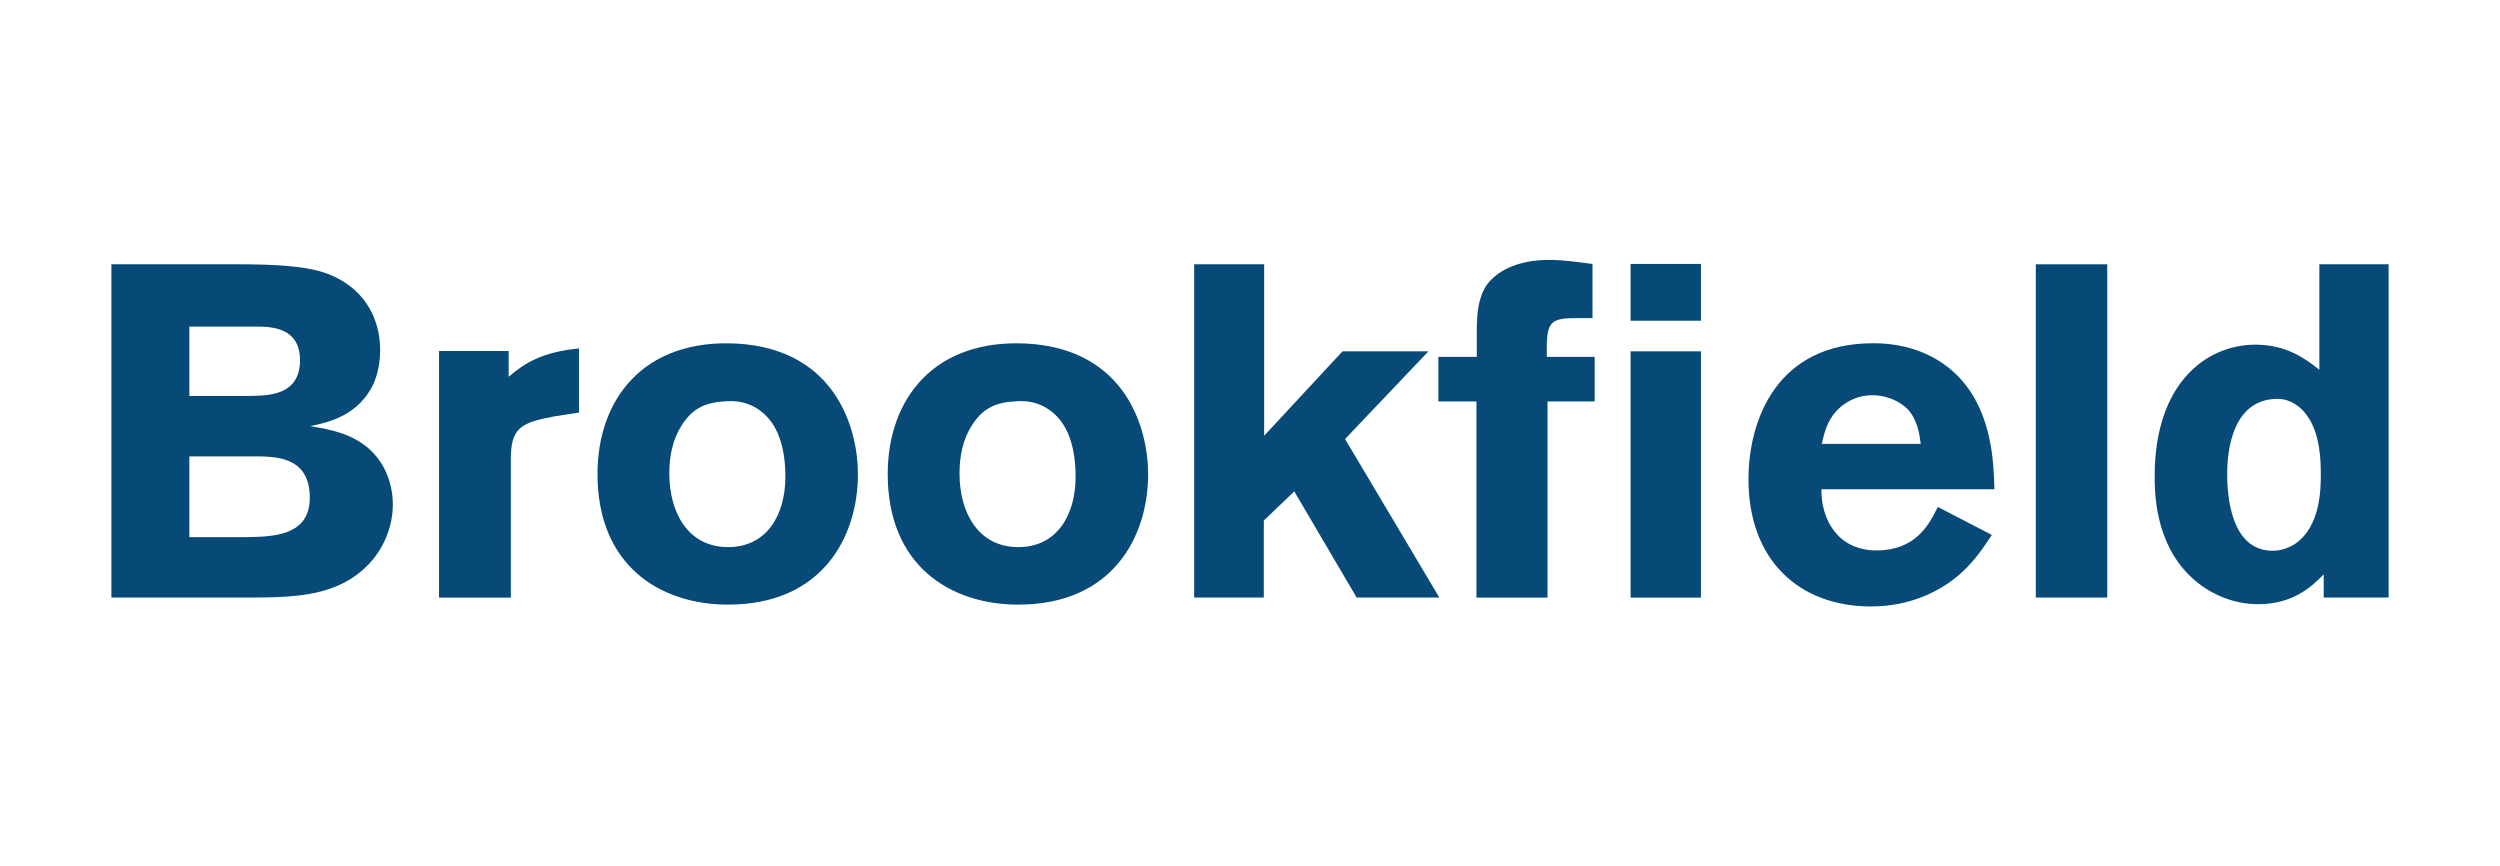
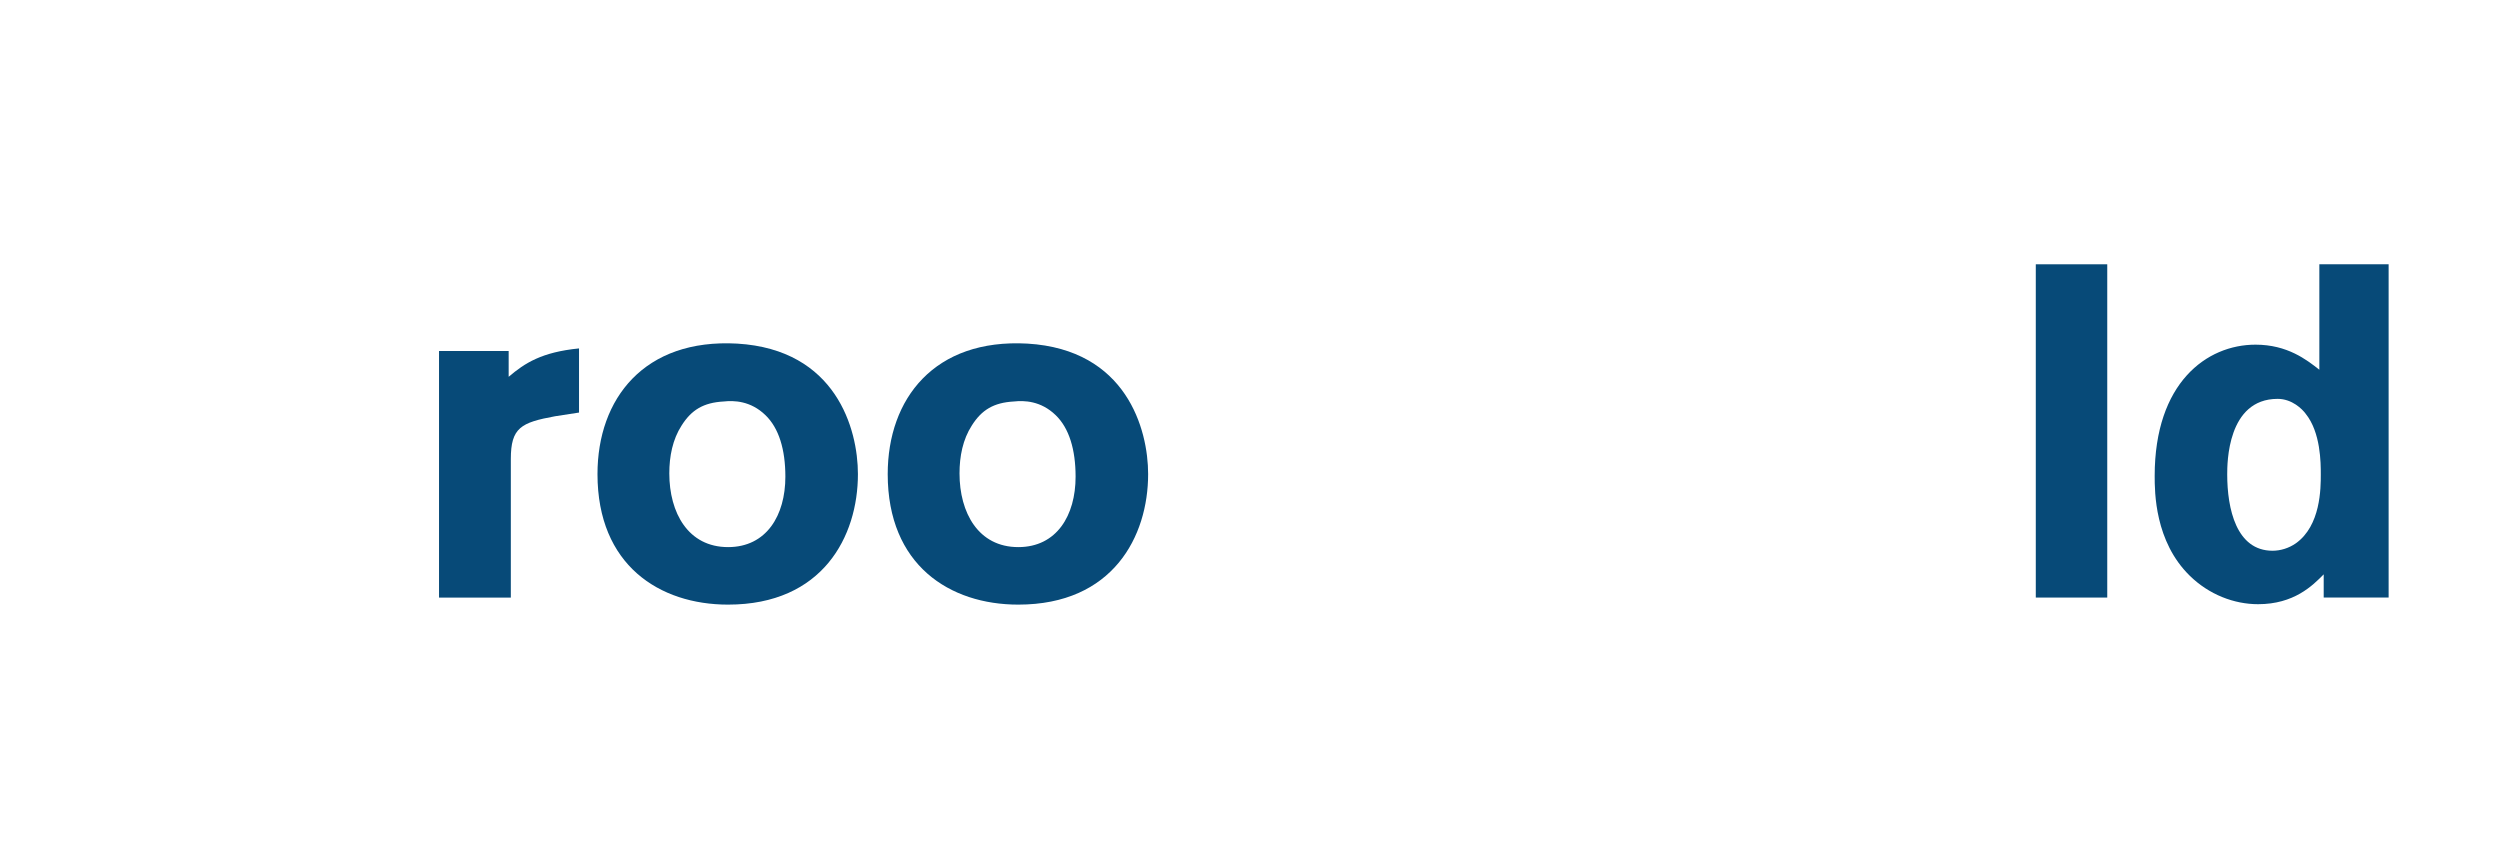
<svg xmlns="http://www.w3.org/2000/svg" width="202" height="70" viewBox="0 0 202 70" fill="none">
  <g style="mix-blend-mode:luminosity">
    <g clip-path="url(#clip0_3366_2534)">
-       <path d="M9 48.283H20.166C23.214 48.283 25.353 48.164 27.346 47.3C30.658 45.811 31.742 42.862 31.742 40.777C31.742 39.258 31.215 37.768 30.277 36.726C28.811 35.058 26.672 34.7 25.06 34.432C26.496 34.134 29.046 33.598 30.248 30.858C30.335 30.59 30.716 29.726 30.716 28.266C30.716 25.704 29.398 23.083 26.145 22.011C24.533 21.475 22.012 21.355 19.228 21.355H9V48.283ZM20.752 26.39C22.012 26.39 24.24 26.509 24.24 29.1C24.24 31.9 21.807 31.96 20.283 31.989H15.301V26.39H20.752ZM21.045 36.875C22.393 36.934 25.031 36.964 25.031 40.211C25.031 43.279 22.13 43.368 19.931 43.398H15.301V36.875H21.045Z" fill="#074A78" />
      <path d="M41.1 28.361H35.473V48.288H41.275V37.089C41.275 34.557 42.096 34.14 44.851 33.633L46.785 33.335V28.152C43.767 28.45 42.389 29.344 41.1 30.446V28.361Z" fill="#074A78" />
      <path d="M59.56 27.763C52.058 27.346 48.277 32.202 48.277 38.308C48.277 45.665 53.289 48.853 58.828 48.853C66.477 48.853 69.32 43.342 69.32 38.308C69.32 34.674 67.561 28.24 59.56 27.763ZM58.476 32.44C59.297 32.35 60.645 32.38 61.846 33.542C62.931 34.585 63.458 36.312 63.458 38.517C63.458 41.644 61.934 44.206 58.828 44.206C55.604 44.206 54.08 41.436 54.08 38.248C54.08 36.878 54.344 35.508 55.077 34.376C55.868 33.125 56.835 32.529 58.476 32.44Z" fill="#074A78" />
      <path d="M83.01 27.763C75.507 27.346 71.727 32.202 71.727 38.308C71.727 45.665 76.738 48.853 82.277 48.853C89.926 48.853 92.769 43.342 92.769 38.308C92.769 34.674 91.011 28.24 83.01 27.763ZM81.925 32.44C82.746 32.35 84.094 32.38 85.296 33.542C86.38 34.585 86.908 36.312 86.908 38.517C86.908 41.644 85.384 44.206 82.277 44.206C79.053 44.206 77.529 41.436 77.529 38.248C77.529 36.878 77.793 35.508 78.526 34.376C79.317 33.125 80.284 32.529 81.925 32.44Z" fill="#074A78" />
-       <path d="M96.488 48.283H102.115V42.058L104.577 39.704L109.618 48.283H116.3L108.68 35.475L115.421 28.385H108.475L102.145 35.206V21.355H96.488V48.283Z" fill="#074A78" />
-       <path d="M119.325 28.834H116.219V32.438H119.296V48.285H125.04V32.438H128.85V28.834H124.982C124.952 26.183 125.069 25.706 127.238 25.706H128.674V21.328C127.502 21.179 126.33 21 125.187 21C122.432 21 120.879 22.013 120.146 22.996C119.413 24.068 119.355 25.379 119.325 26.392V28.834ZM131.751 25.915H137.437V21.328H131.751V25.915ZM131.751 48.285H137.437V28.387H131.751V48.285Z" fill="#074A78" />
-       <path d="M156.576 40.96C155.872 42.39 154.788 44.475 151.623 44.475C148.516 44.475 147.139 42.002 147.168 39.53H161.148C161.089 37.266 160.942 33.394 158.393 30.594C155.872 27.854 152.502 27.734 151.33 27.734C143.593 27.734 141.277 33.9 141.277 38.726C141.277 45.249 145.351 49.002 151.183 49.002C154.319 49.002 156.869 47.781 158.568 46.203C159.594 45.249 160.268 44.236 160.942 43.224L156.576 40.96ZM147.197 35.866C147.403 35.032 147.578 34.109 148.37 33.215C148.926 32.62 149.894 31.934 151.3 31.934C152.297 31.934 153.381 32.322 154.114 33.036C154.934 33.9 155.081 35.032 155.198 35.866H147.197Z" fill="#074A78" />
-       <path d="M164.492 21.355V48.283H170.266V21.355H164.492Z" fill="#074A78" />
+       <path d="M164.492 21.355V48.283H170.266V21.355Z" fill="#074A78" />
      <path d="M187.403 21.355V29.875C186.377 29.07 184.824 27.849 182.245 27.849C178.289 27.849 174.098 30.947 174.098 38.453C174.098 39.734 174.098 43.755 176.94 46.526C178.494 48.045 180.516 48.819 182.45 48.819C185.352 48.819 186.846 47.33 187.755 46.407V48.283H193.001V21.355H187.403ZM185.498 43.904C184.941 44.292 184.267 44.5 183.622 44.5C180.692 44.5 179.959 41.104 179.959 38.334C179.959 37.441 179.959 32.228 184.033 32.228C185.205 32.228 186.026 33.062 186.289 33.419C187.52 34.938 187.52 37.411 187.52 38.334C187.52 39.436 187.52 42.475 185.498 43.904Z" fill="#074A78" />
    </g>
  </g>
  <defs>
    <clipPath id="clip0_3366_2534">
      <rect width="184" height="28" fill="white" transform="translate(9 21)" />
    </clipPath>
  </defs>
</svg>